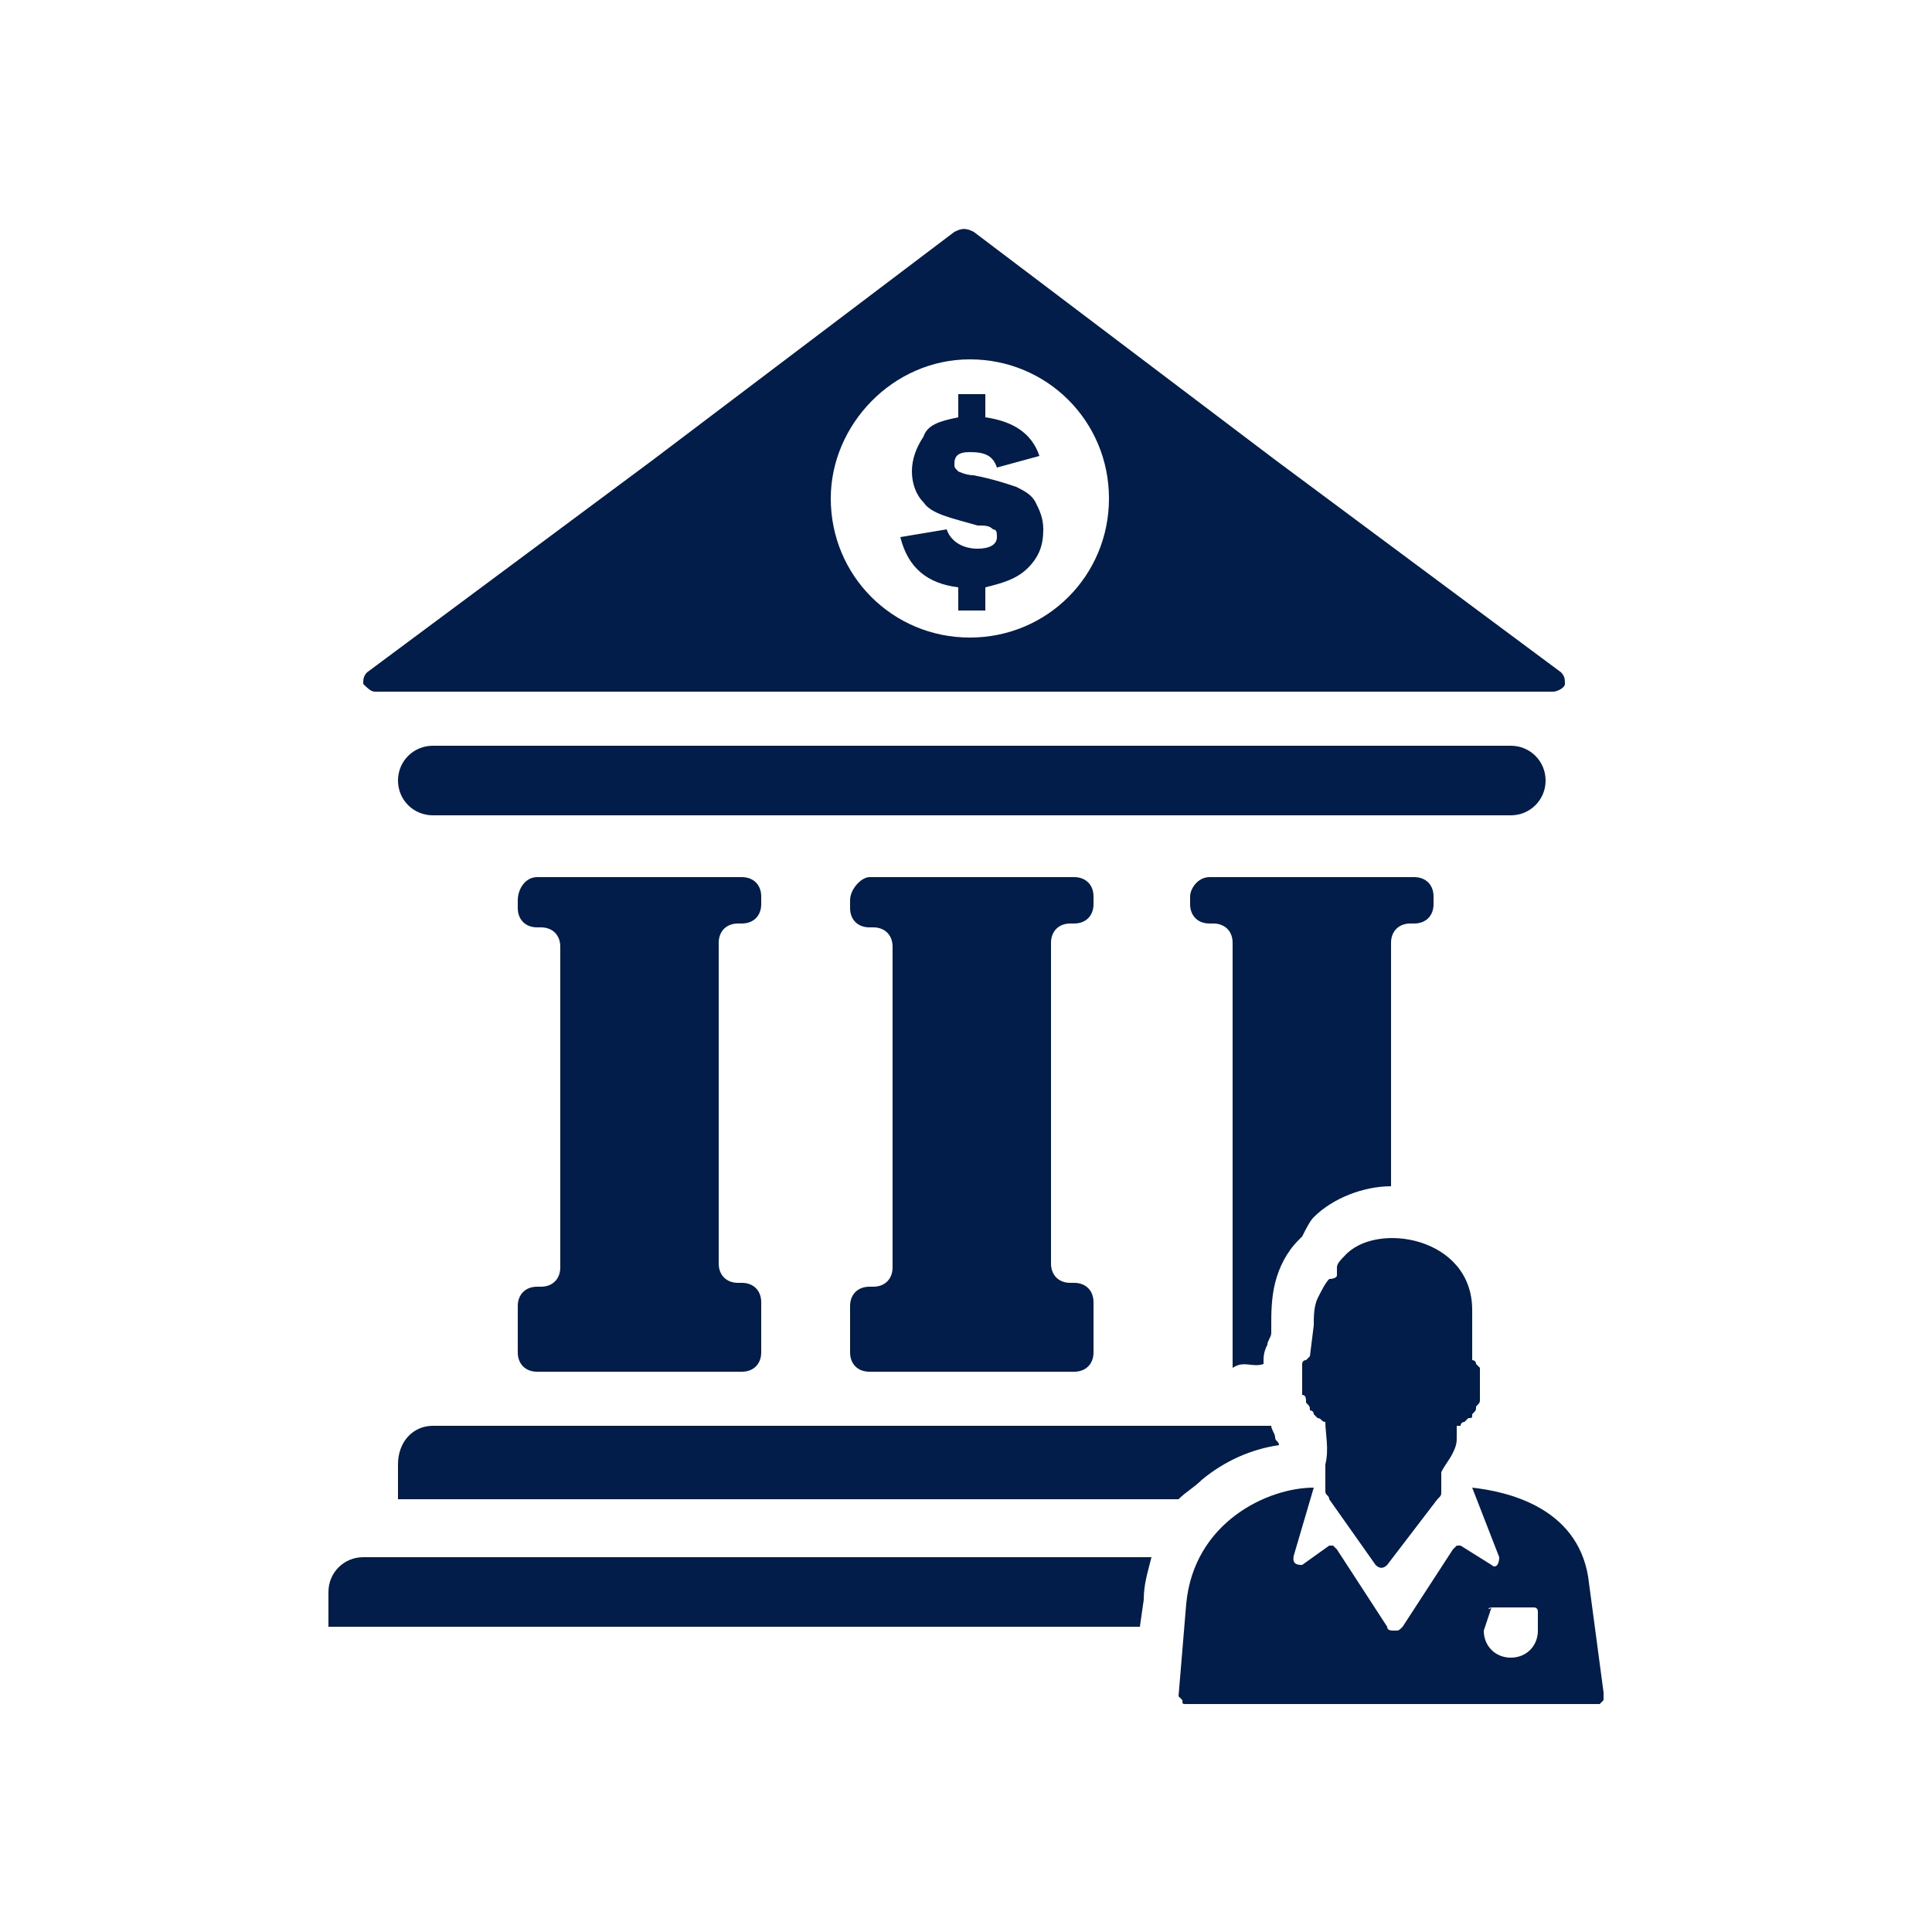
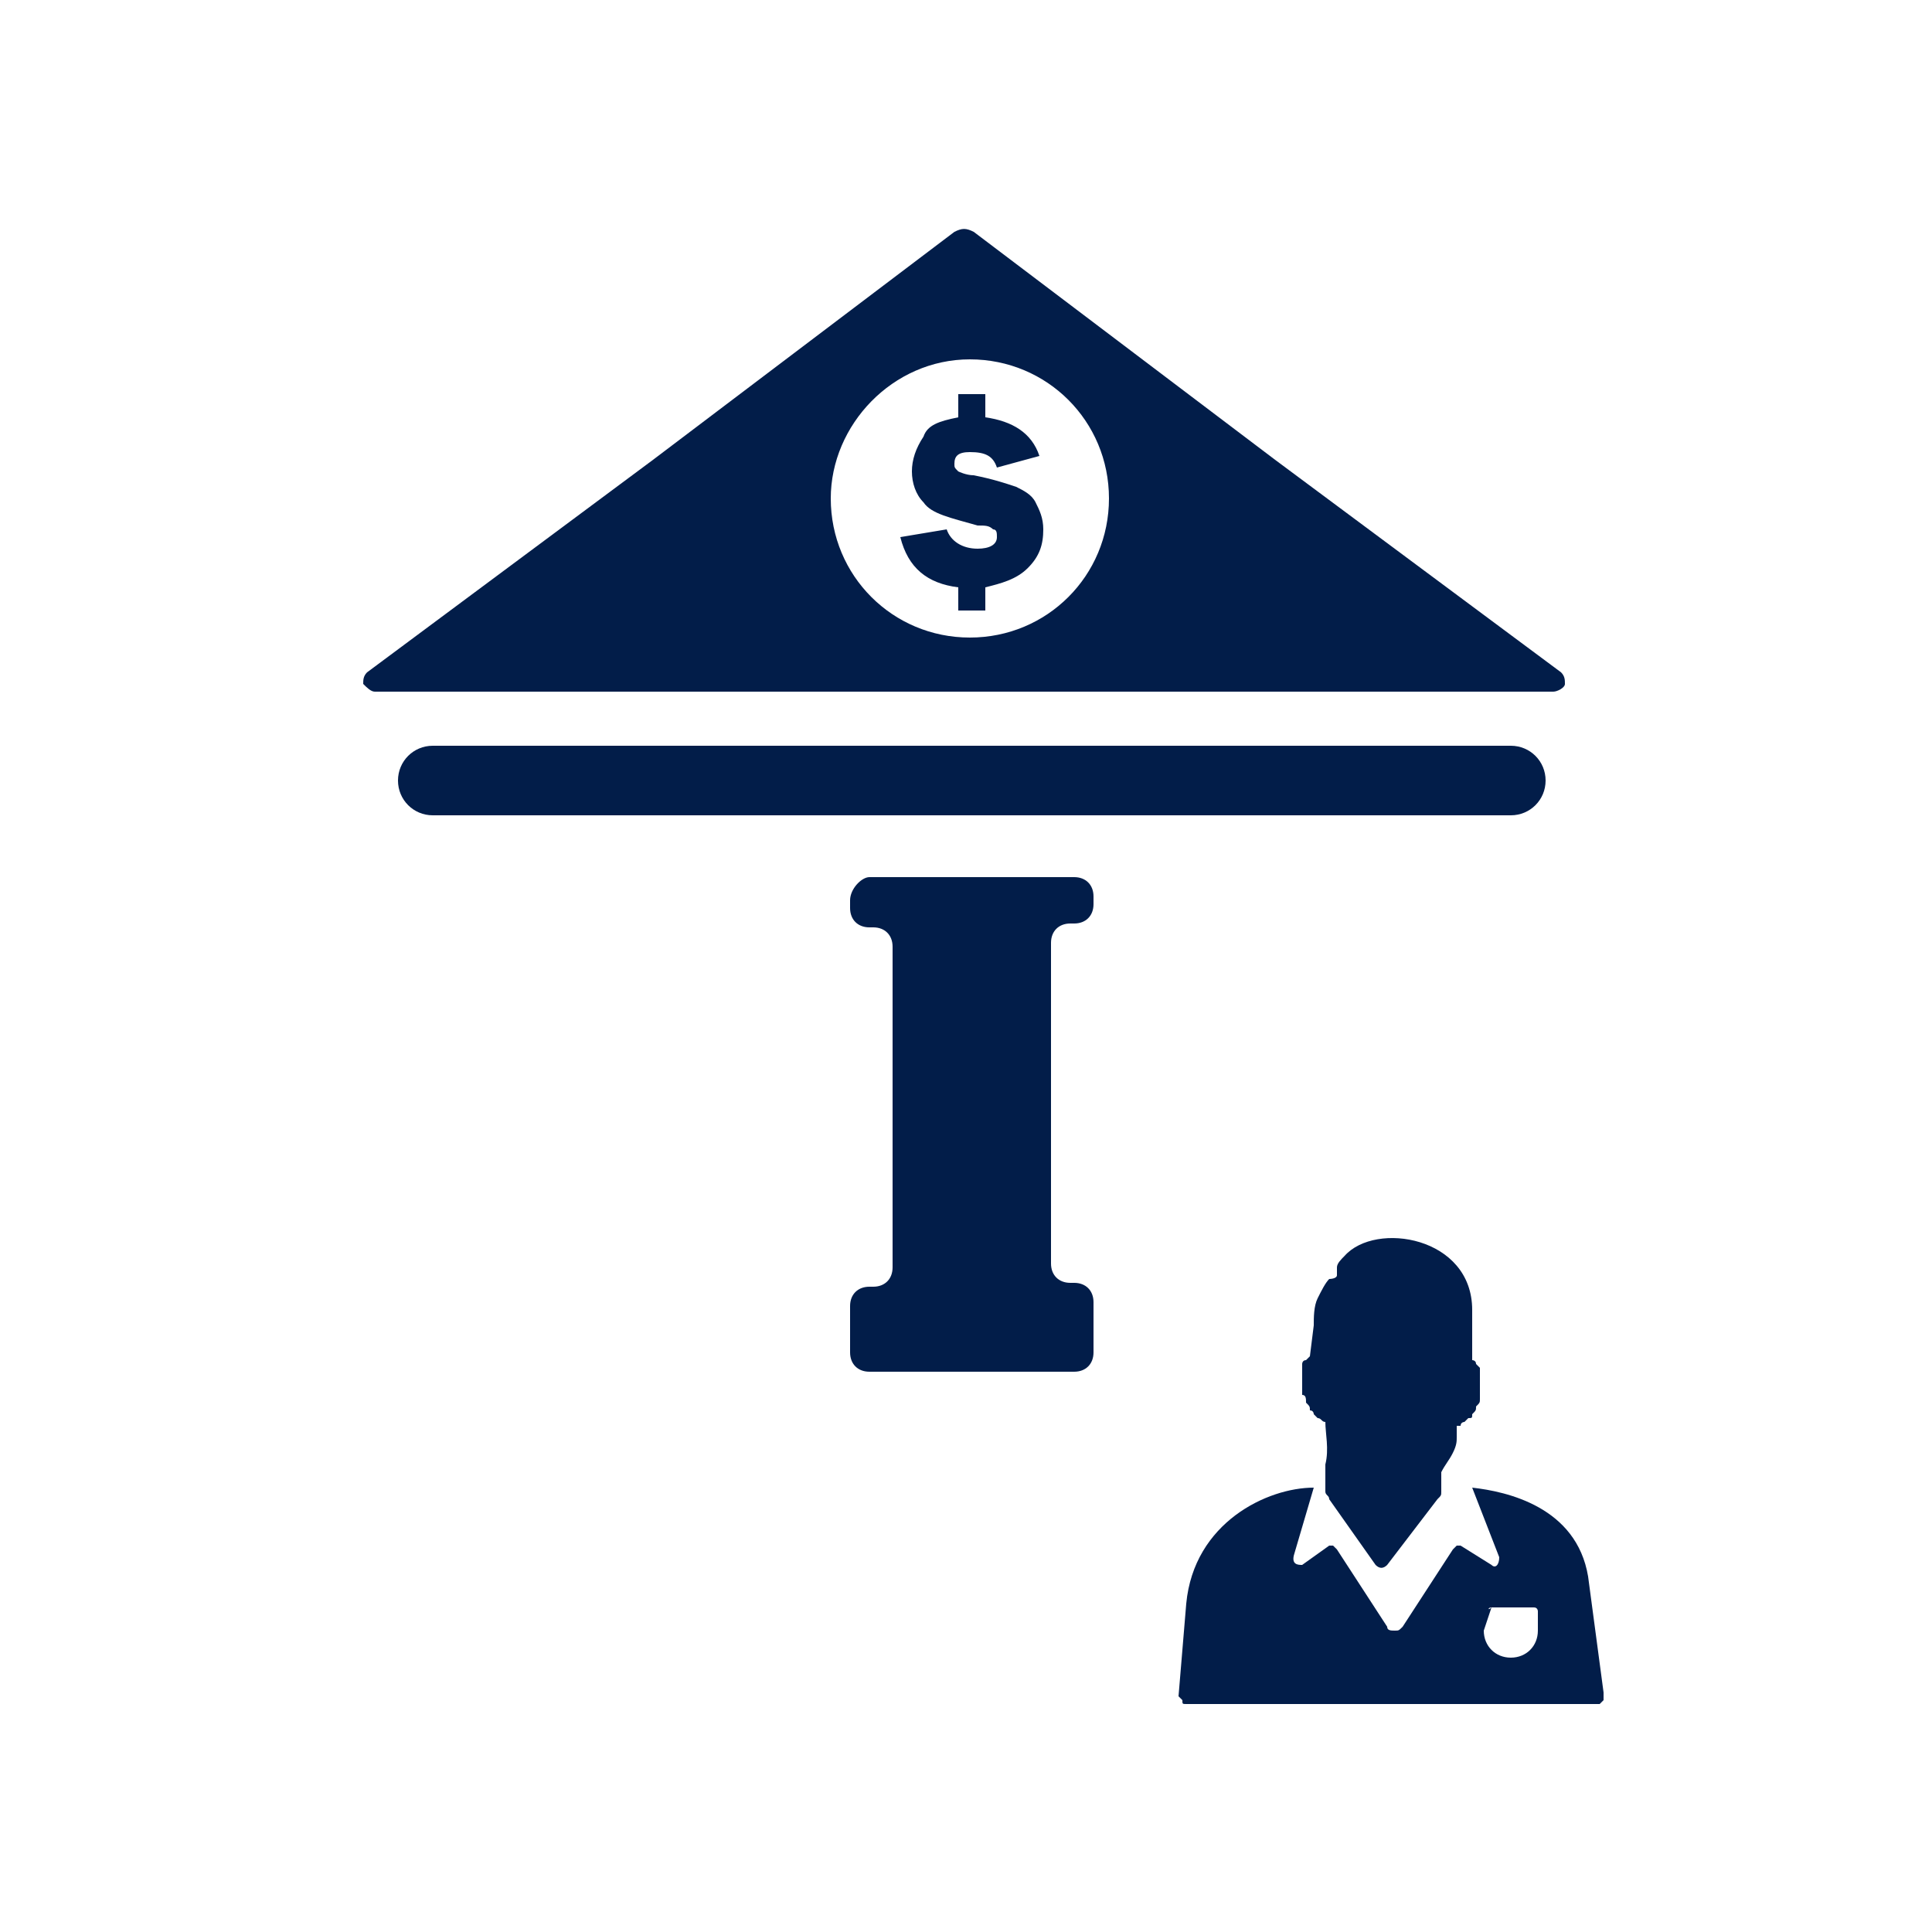
<svg xmlns="http://www.w3.org/2000/svg" version="1.1" id="Layer_1" x="0px" y="0px" viewBox="0 0 50 50" style="enable-background:new 0 0 50 50;" xml:space="preserve">
  <style type="text/css">
	.st0{fill:#021D49;}
	.st1{fill-rule:evenodd;clip-rule:evenodd;fill:#021D49;}
</style>
  <g>
    <path class="st1" d="M34.3,36.8C34.3,36.8,34.3,36.7,34.3,36.8c-0.1,0-0.1-0.1-0.2-0.1c0,0-0.1-0.1-0.1-0.1c0,0,0-0.1-0.1-0.1   c0-0.1,0-0.1-0.1-0.2c0-0.1,0-0.2-0.1-0.2c0-0.1,0-0.1,0-0.2c0-0.1,0-0.1,0-0.2v0c0-0.1,0-0.1,0-0.2c0-0.1,0-0.1,0-0.2   c0,0,0-0.1,0.1-0.1c0,0,0.1-0.1,0.1-0.1L34,34.3c0-0.2,0-0.5,0.1-0.7c0.1-0.2,0.2-0.4,0.3-0.5c0,0,0.2,0,0.2-0.1c0.1,0,0,0,0,0   c0-0.1,0-0.1,0-0.2c0-0.1,0.1-0.2,0.2-0.3c0.8-0.9,3.3-0.5,3.3,1.4c0,0,0,0.1,0,0.1c0,0.1,0,0.1,0,0.2c0,0.2,0,0.3,0,0.5   c0,0.2,0,0.3,0,0.5l0,0c0,0,0.1,0,0.1,0.1c0,0,0.1,0.1,0.1,0.1l0,0c0,0.1,0,0.1,0,0.2c0,0.1,0,0.1,0,0.2l0,0c0,0.1,0,0.1,0,0.2   c0,0.1,0,0.1,0,0.2c0,0.1,0,0.1-0.1,0.2c0,0.1,0,0.1-0.1,0.2c0,0.1,0,0.1-0.1,0.1c0,0-0.1,0.1-0.1,0.1l0,0c0,0-0.1,0-0.1,0.1   c0,0-0.1,0-0.1,0l0,0.3c0,0.1,0,0.2-0.1,0.4v0c-0.1,0.2-0.2,0.3-0.3,0.5v0.5c0,0.1,0,0.1-0.1,0.2l-1.3,1.7c-0.1,0.1-0.2,0.1-0.3,0   l-1.2-1.7c0-0.1-0.1-0.1-0.1-0.2v-0.7C34.4,37.5,34.3,37.1,34.3,36.8L34.3,36.8z" />
    <path class="st1" d="M38.1,38.5c0.9,0.1,2.7,0.5,3,2.3l0.4,3c0,0.1,0,0.1,0,0.2c0,0-0.1,0.1-0.1,0.1l-10.7,0c-0.1,0-0.1,0-0.1-0.1   c0,0-0.1-0.1-0.1-0.1l0.2-2.4c0.2-2.1,2.1-3,3.3-3l-0.5,1.7c-0.1,0.3,0.1,0.3,0.2,0.3l0.7-0.5c0,0,0.1,0,0.1,0c0,0,0,0,0.1,0.1   l1.3,2c0,0.1,0.1,0.1,0.2,0.1s0.1,0,0.2-0.1l1.3-2c0,0,0,0,0.1-0.1c0,0,0.1,0,0.1,0l0.8,0.5c0.1,0.1,0.2,0,0.2-0.2L38.1,38.5   L38.1,38.5z M38.6,41.6h1.1c0.1,0,0.1,0.1,0.1,0.1v0.5c0,0.4-0.3,0.7-0.7,0.7c-0.4,0-0.7-0.3-0.7-0.7L38.6,41.6   C38.5,41.7,38.5,41.6,38.6,41.6L38.6,41.6z" />
-     <path class="st1" d="M13.9,22.7h0.6h4.1h0.6c0.3,0,0.5,0.2,0.5,0.5v0.2c0,0.3-0.2,0.5-0.5,0.5h-0.1c-0.3,0-0.5,0.2-0.5,0.5v8.3   c0,0.3,0.2,0.5,0.5,0.5h0.1c0.3,0,0.5,0.2,0.5,0.5V35c0,0.3-0.2,0.5-0.5,0.5h-5.3c-0.3,0-0.5-0.2-0.5-0.5v-1.2   c0-0.3,0.2-0.5,0.5-0.5h0.1c0.3,0,0.5-0.2,0.5-0.5v-8.3c0-0.3-0.2-0.5-0.5-0.5h-0.1c-0.3,0-0.5-0.2-0.5-0.5v-0.2   C13.4,23,13.6,22.7,13.9,22.7L13.9,22.7z" />
    <path class="st1" d="M22.5,22.7h0.6h4.1h0.6c0.3,0,0.5,0.2,0.5,0.5v0.2c0,0.3-0.2,0.5-0.5,0.5h-0.1c-0.3,0-0.5,0.2-0.5,0.5v8.3   c0,0.3,0.2,0.5,0.5,0.5h0.1c0.3,0,0.5,0.2,0.5,0.5V35c0,0.3-0.2,0.5-0.5,0.5h-5.3c-0.3,0-0.5-0.2-0.5-0.5v-1.2   c0-0.3,0.2-0.5,0.5-0.5h0.1c0.3,0,0.5-0.2,0.5-0.5v-8.3c0-0.3-0.2-0.5-0.5-0.5h-0.1c-0.3,0-0.5-0.2-0.5-0.5v-0.2   C22,23,22.3,22.7,22.5,22.7L22.5,22.7z" />
-     <path class="st1" d="M31.3,22.7h0.6H36h0.6c0.3,0,0.5,0.2,0.5,0.5v0.2c0,0.3-0.2,0.5-0.5,0.5h-0.1c-0.3,0-0.5,0.2-0.5,0.5v6.3   c-0.7,0-1.5,0.3-2,0.8c-0.1,0.1-0.2,0.3-0.3,0.5c0,0-0.1,0.1-0.1,0.1c-0.3,0.3-0.5,0.7-0.6,1.1c-0.1,0.4-0.1,0.8-0.1,1.1l0,0.2   c0,0.1-0.1,0.2-0.1,0.3c-0.1,0.2-0.1,0.3-0.1,0.5l0,0c-0.3,0.1-0.5-0.1-0.8,0.1v-11c0-0.3-0.2-0.5-0.5-0.5h-0.1   c-0.3,0-0.5-0.2-0.5-0.5v-0.2C30.8,23,31,22.7,31.3,22.7L31.3,22.7z" />
    <path class="st1" d="M25.2,6l7.8,5.9l7.4,5.5c0.1,0.1,0.1,0.2,0.1,0.3c0,0.1-0.2,0.2-0.3,0.2H25H9.7c-0.1,0-0.2-0.1-0.3-0.2   c0-0.1,0-0.2,0.1-0.3l7.4-5.5L24.7,6C24.9,5.9,25,5.9,25.2,6L25.2,6z M25.1,9.3c2,0,3.6,1.6,3.6,3.6c0,2-1.6,3.6-3.6,3.6   c-2,0-3.6-1.6-3.6-3.6C21.5,11,23.1,9.3,25.1,9.3L25.1,9.3z" />
    <path class="st1" d="M24.8,10.8v-0.6h0.7v0.6c0.7,0.1,1.2,0.4,1.4,1l-1.1,0.3c-0.1-0.3-0.3-0.4-0.7-0.4c-0.3,0-0.4,0.1-0.4,0.3   c0,0.1,0,0.1,0.1,0.2c0,0,0.2,0.1,0.4,0.1c0.5,0.1,0.8,0.2,1.1,0.3c0.2,0.1,0.4,0.2,0.5,0.4c0.1,0.2,0.2,0.4,0.2,0.7   c0,0.4-0.1,0.7-0.4,1c-0.3,0.3-0.7,0.4-1.1,0.5v0.6h-0.7v-0.6c-0.8-0.1-1.3-0.5-1.5-1.3l1.2-0.2c0.1,0.3,0.4,0.5,0.8,0.5   c0.3,0,0.5-0.1,0.5-0.3c0-0.1,0-0.2-0.1-0.2c-0.1-0.1-0.2-0.1-0.4-0.1c-0.7-0.2-1.2-0.3-1.4-0.6c-0.2-0.2-0.3-0.5-0.3-0.8   c0-0.3,0.1-0.6,0.3-0.9C24,11,24.3,10.9,24.8,10.8L24.8,10.8z" />
-     <path class="st1" d="M11.2,36.9h21.7c0,0.1,0.1,0.2,0.1,0.3c0,0.1,0.1,0.1,0.1,0.2c-0.7,0.1-1.4,0.4-2,0.9   c-0.2,0.2-0.4,0.3-0.6,0.5H10.3v-0.9C10.3,37.3,10.7,36.9,11.2,36.9L11.2,36.9z" />
-     <path class="st1" d="M9.4,40.3h20.4c-0.1,0.4-0.2,0.7-0.2,1.1l-0.1,0.7h-21v-0.9C8.5,40.7,8.9,40.3,9.4,40.3L9.4,40.3z" />
    <path class="st1" d="M11.2,19.3h27.9c0.5,0,0.9,0.4,0.9,0.9v0c0,0.5-0.4,0.9-0.9,0.9H11.2c-0.5,0-0.9-0.4-0.9-0.9v0   C10.3,19.7,10.7,19.3,11.2,19.3L11.2,19.3z" />
  </g>
</svg>